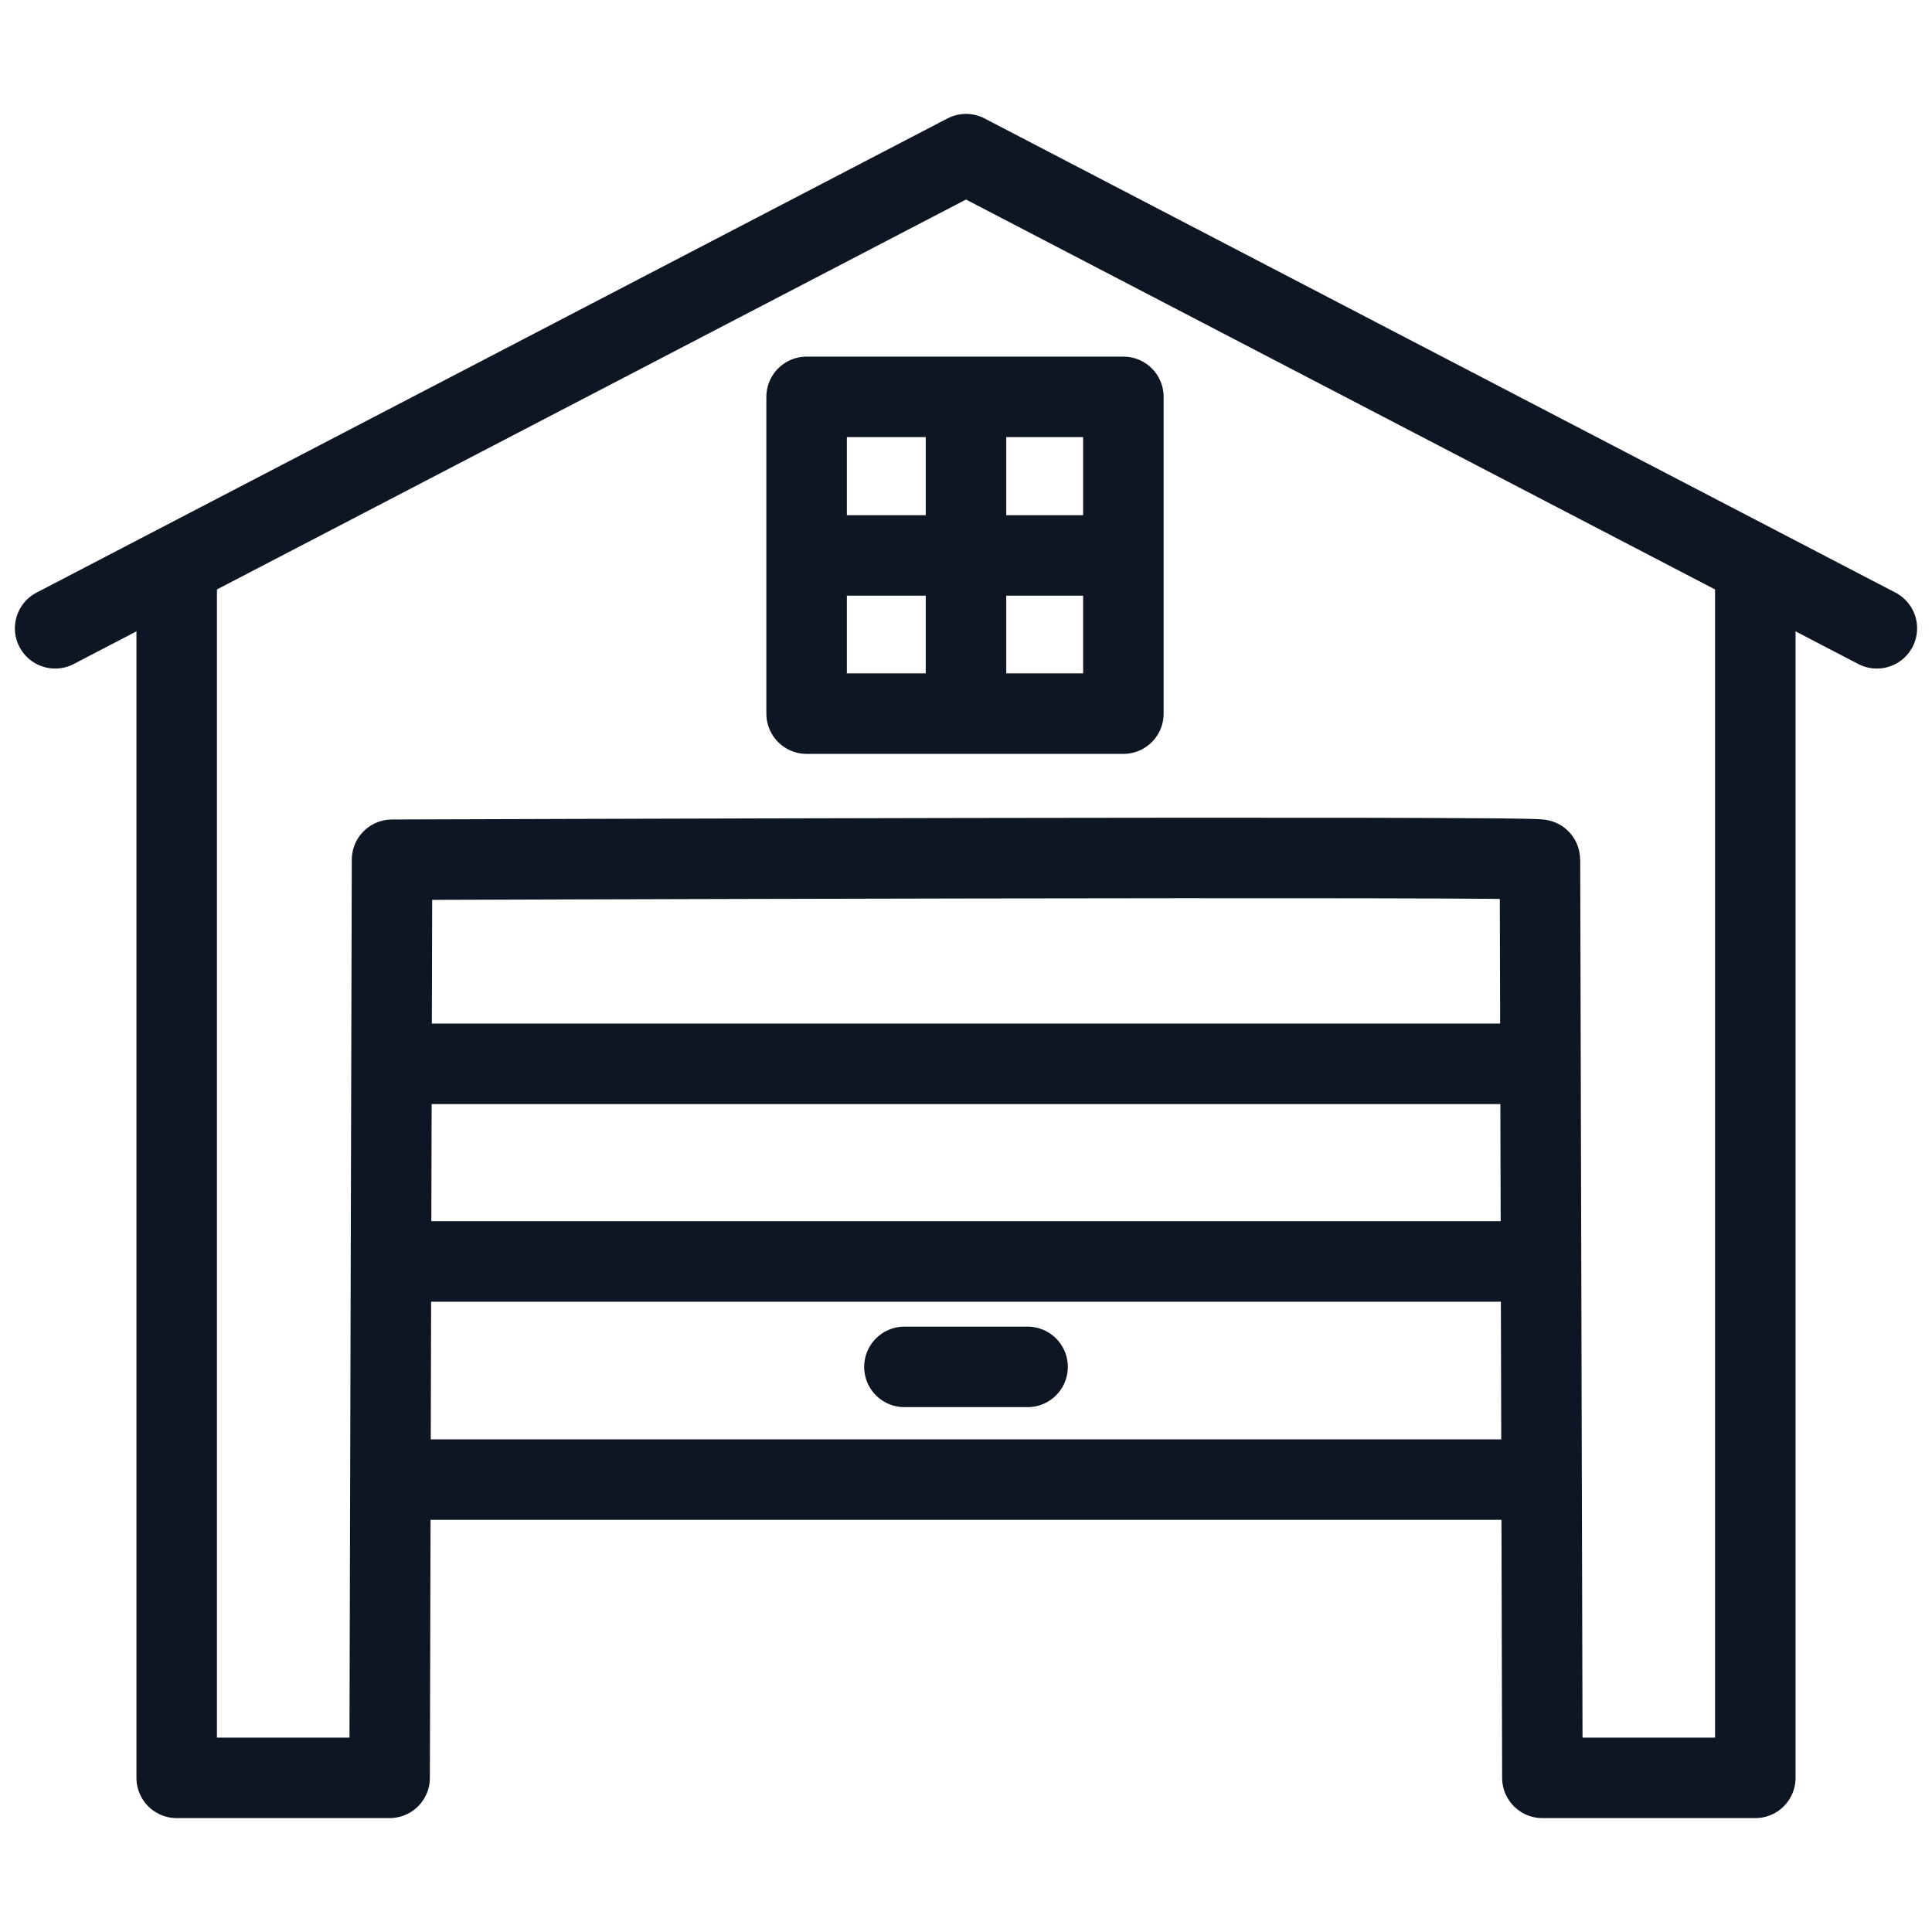
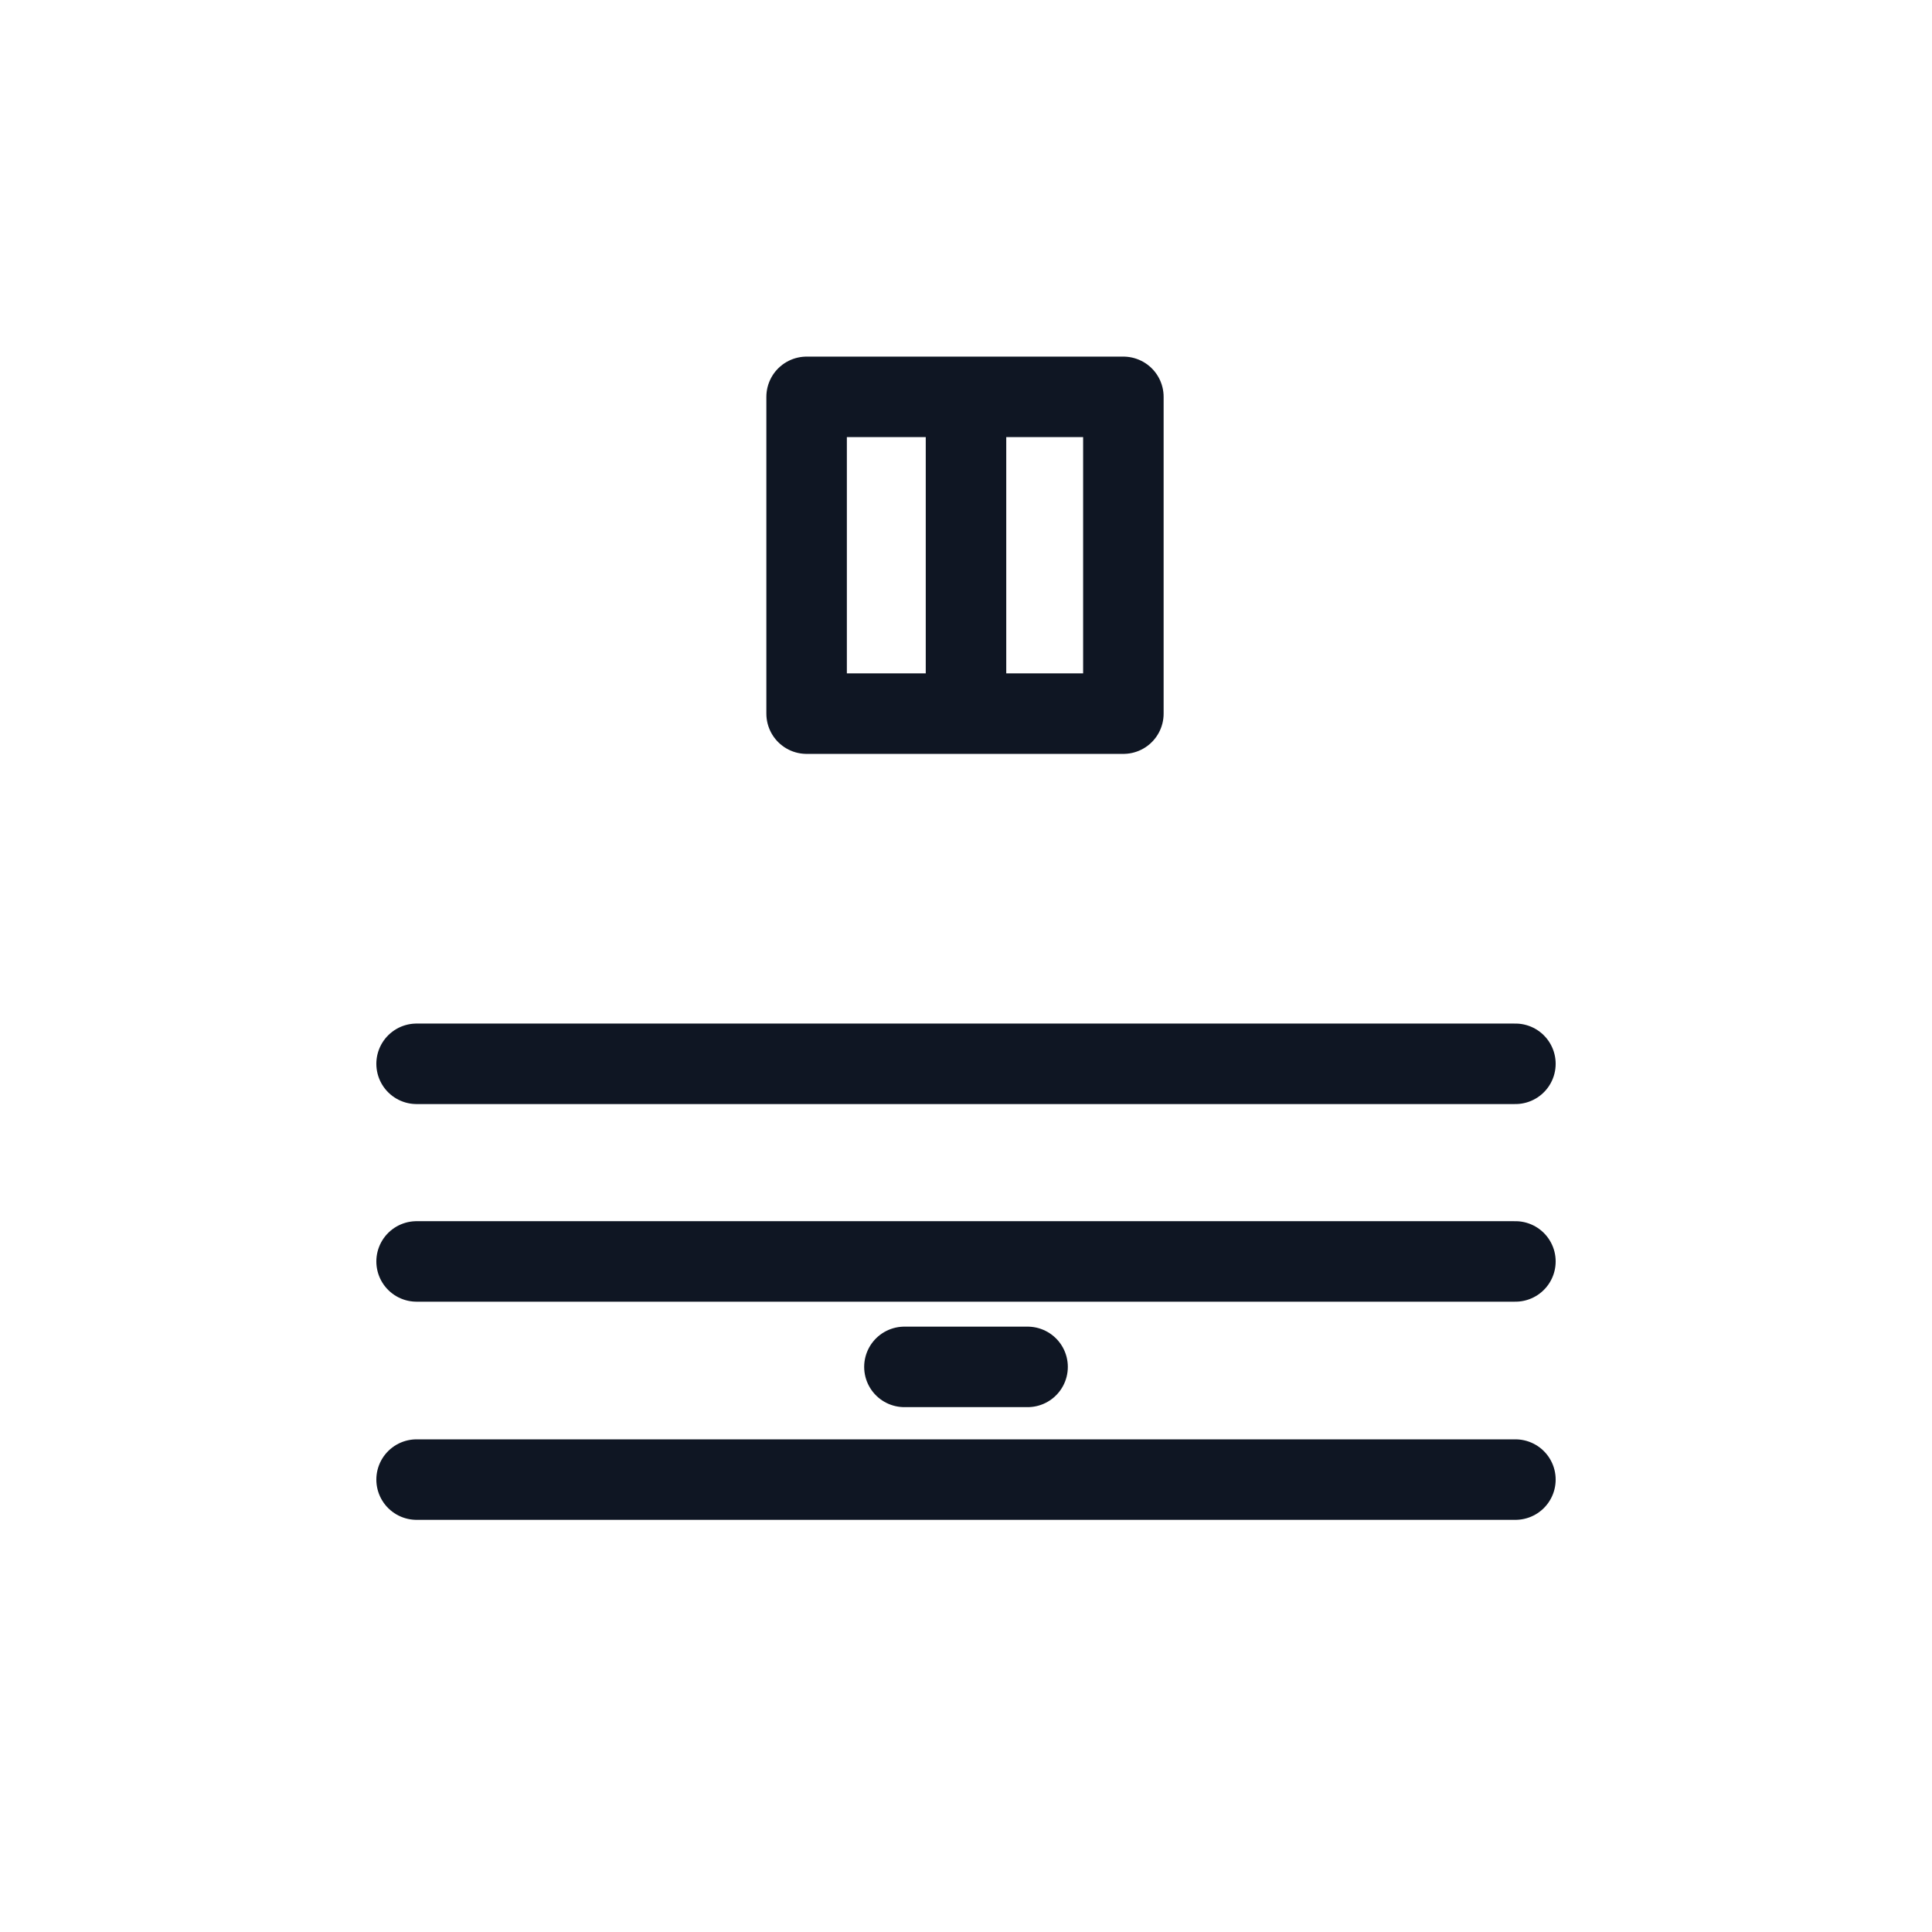
<svg xmlns="http://www.w3.org/2000/svg" id="Layer_1" data-name="Layer 1" viewBox="0 0 48 48">
  <defs>
    <style>.cls-1{fill:none;stroke:#0f1623;stroke-linecap:round;stroke-linejoin:round;stroke-width:2px;}</style>
  </defs>
  <line class="cls-1" x1="22.47" y1="33.96" x2="25.53" y2="33.96" />
-   <polyline class="cls-1" points="1.37 15.61 24 3.83 46.63 15.61" />
-   <path class="cls-1" d="M4.39,14.67v29.5H9.68l.06-22.81s28.62-.1,28.52,0l.06,22.81h5.29V14.67" />
  <line class="cls-1" x1="10.35" y1="26.43" x2="37.65" y2="26.43" />
  <line class="cls-1" x1="10.35" y1="31.34" x2="37.65" y2="31.34" />
  <line class="cls-1" x1="10.35" y1="36.76" x2="37.65" y2="36.76" />
  <line class="cls-1" x1="24" y1="10.77" x2="24" y2="16.73" />
-   <line class="cls-1" x1="27.57" y1="13.8" x2="20.43" y2="13.8" />
  <rect class="cls-1" x="20.04" y="9.86" width="7.87" height="7.87" />
</svg>